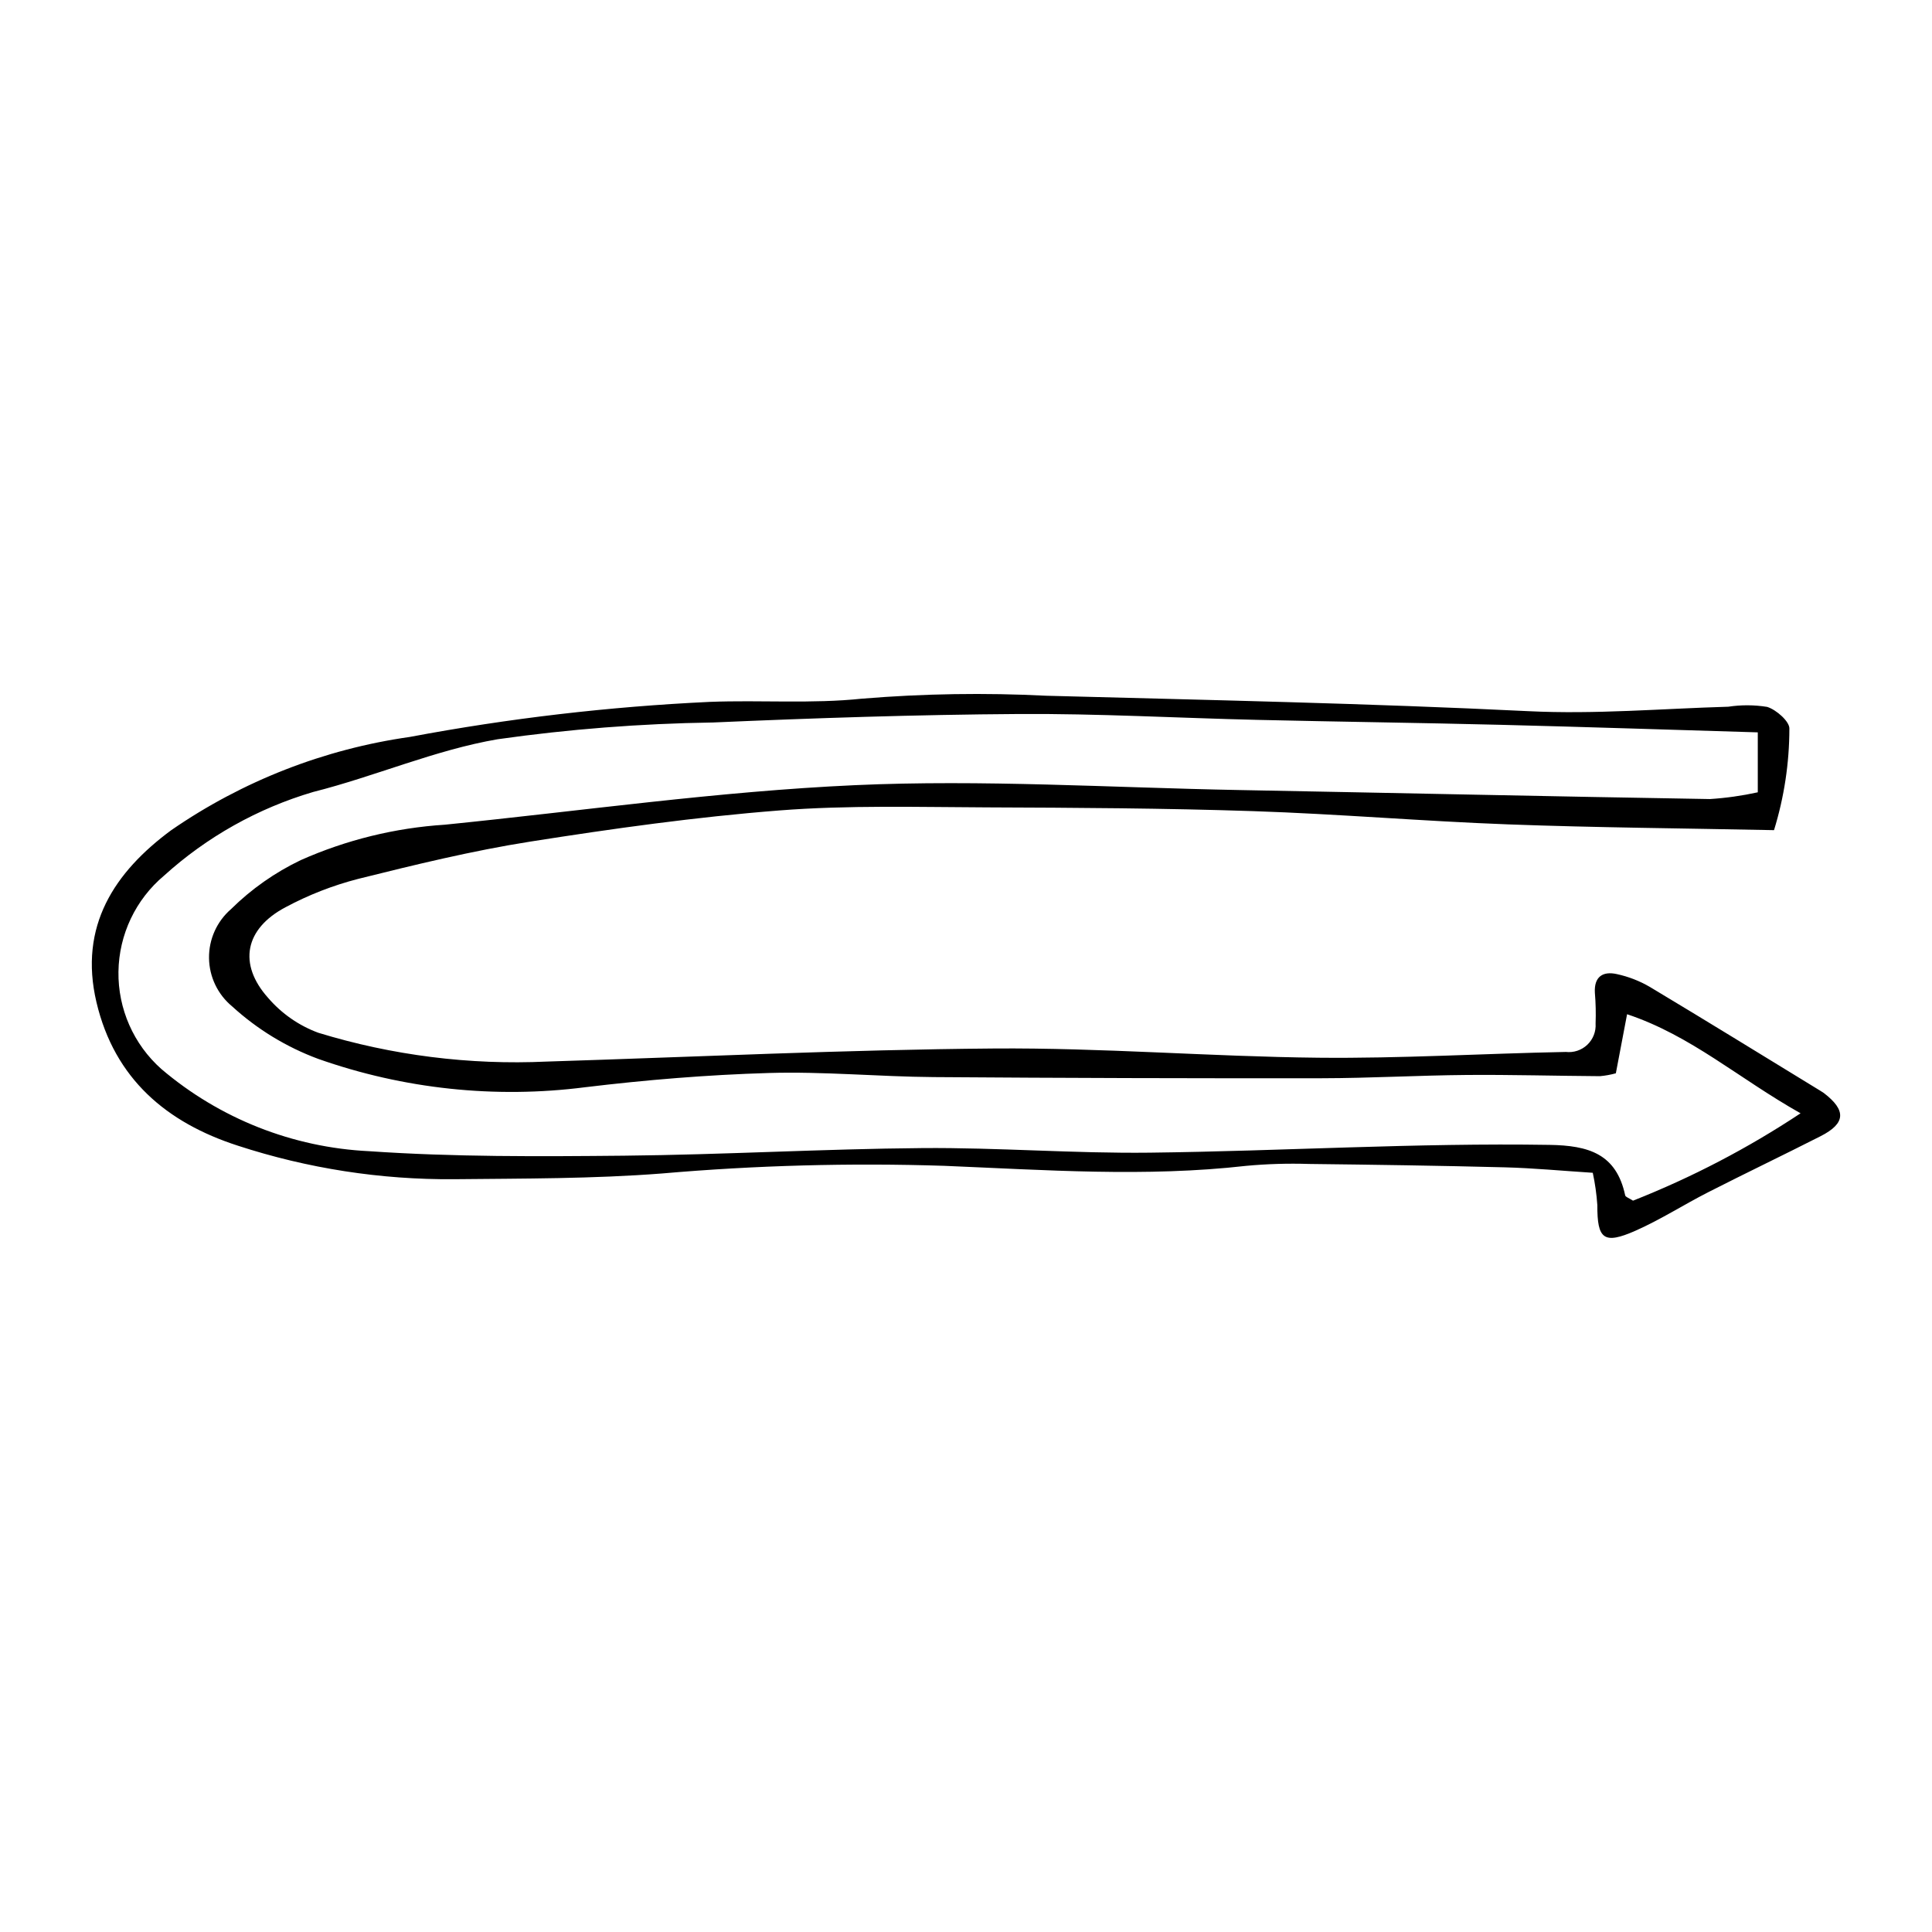
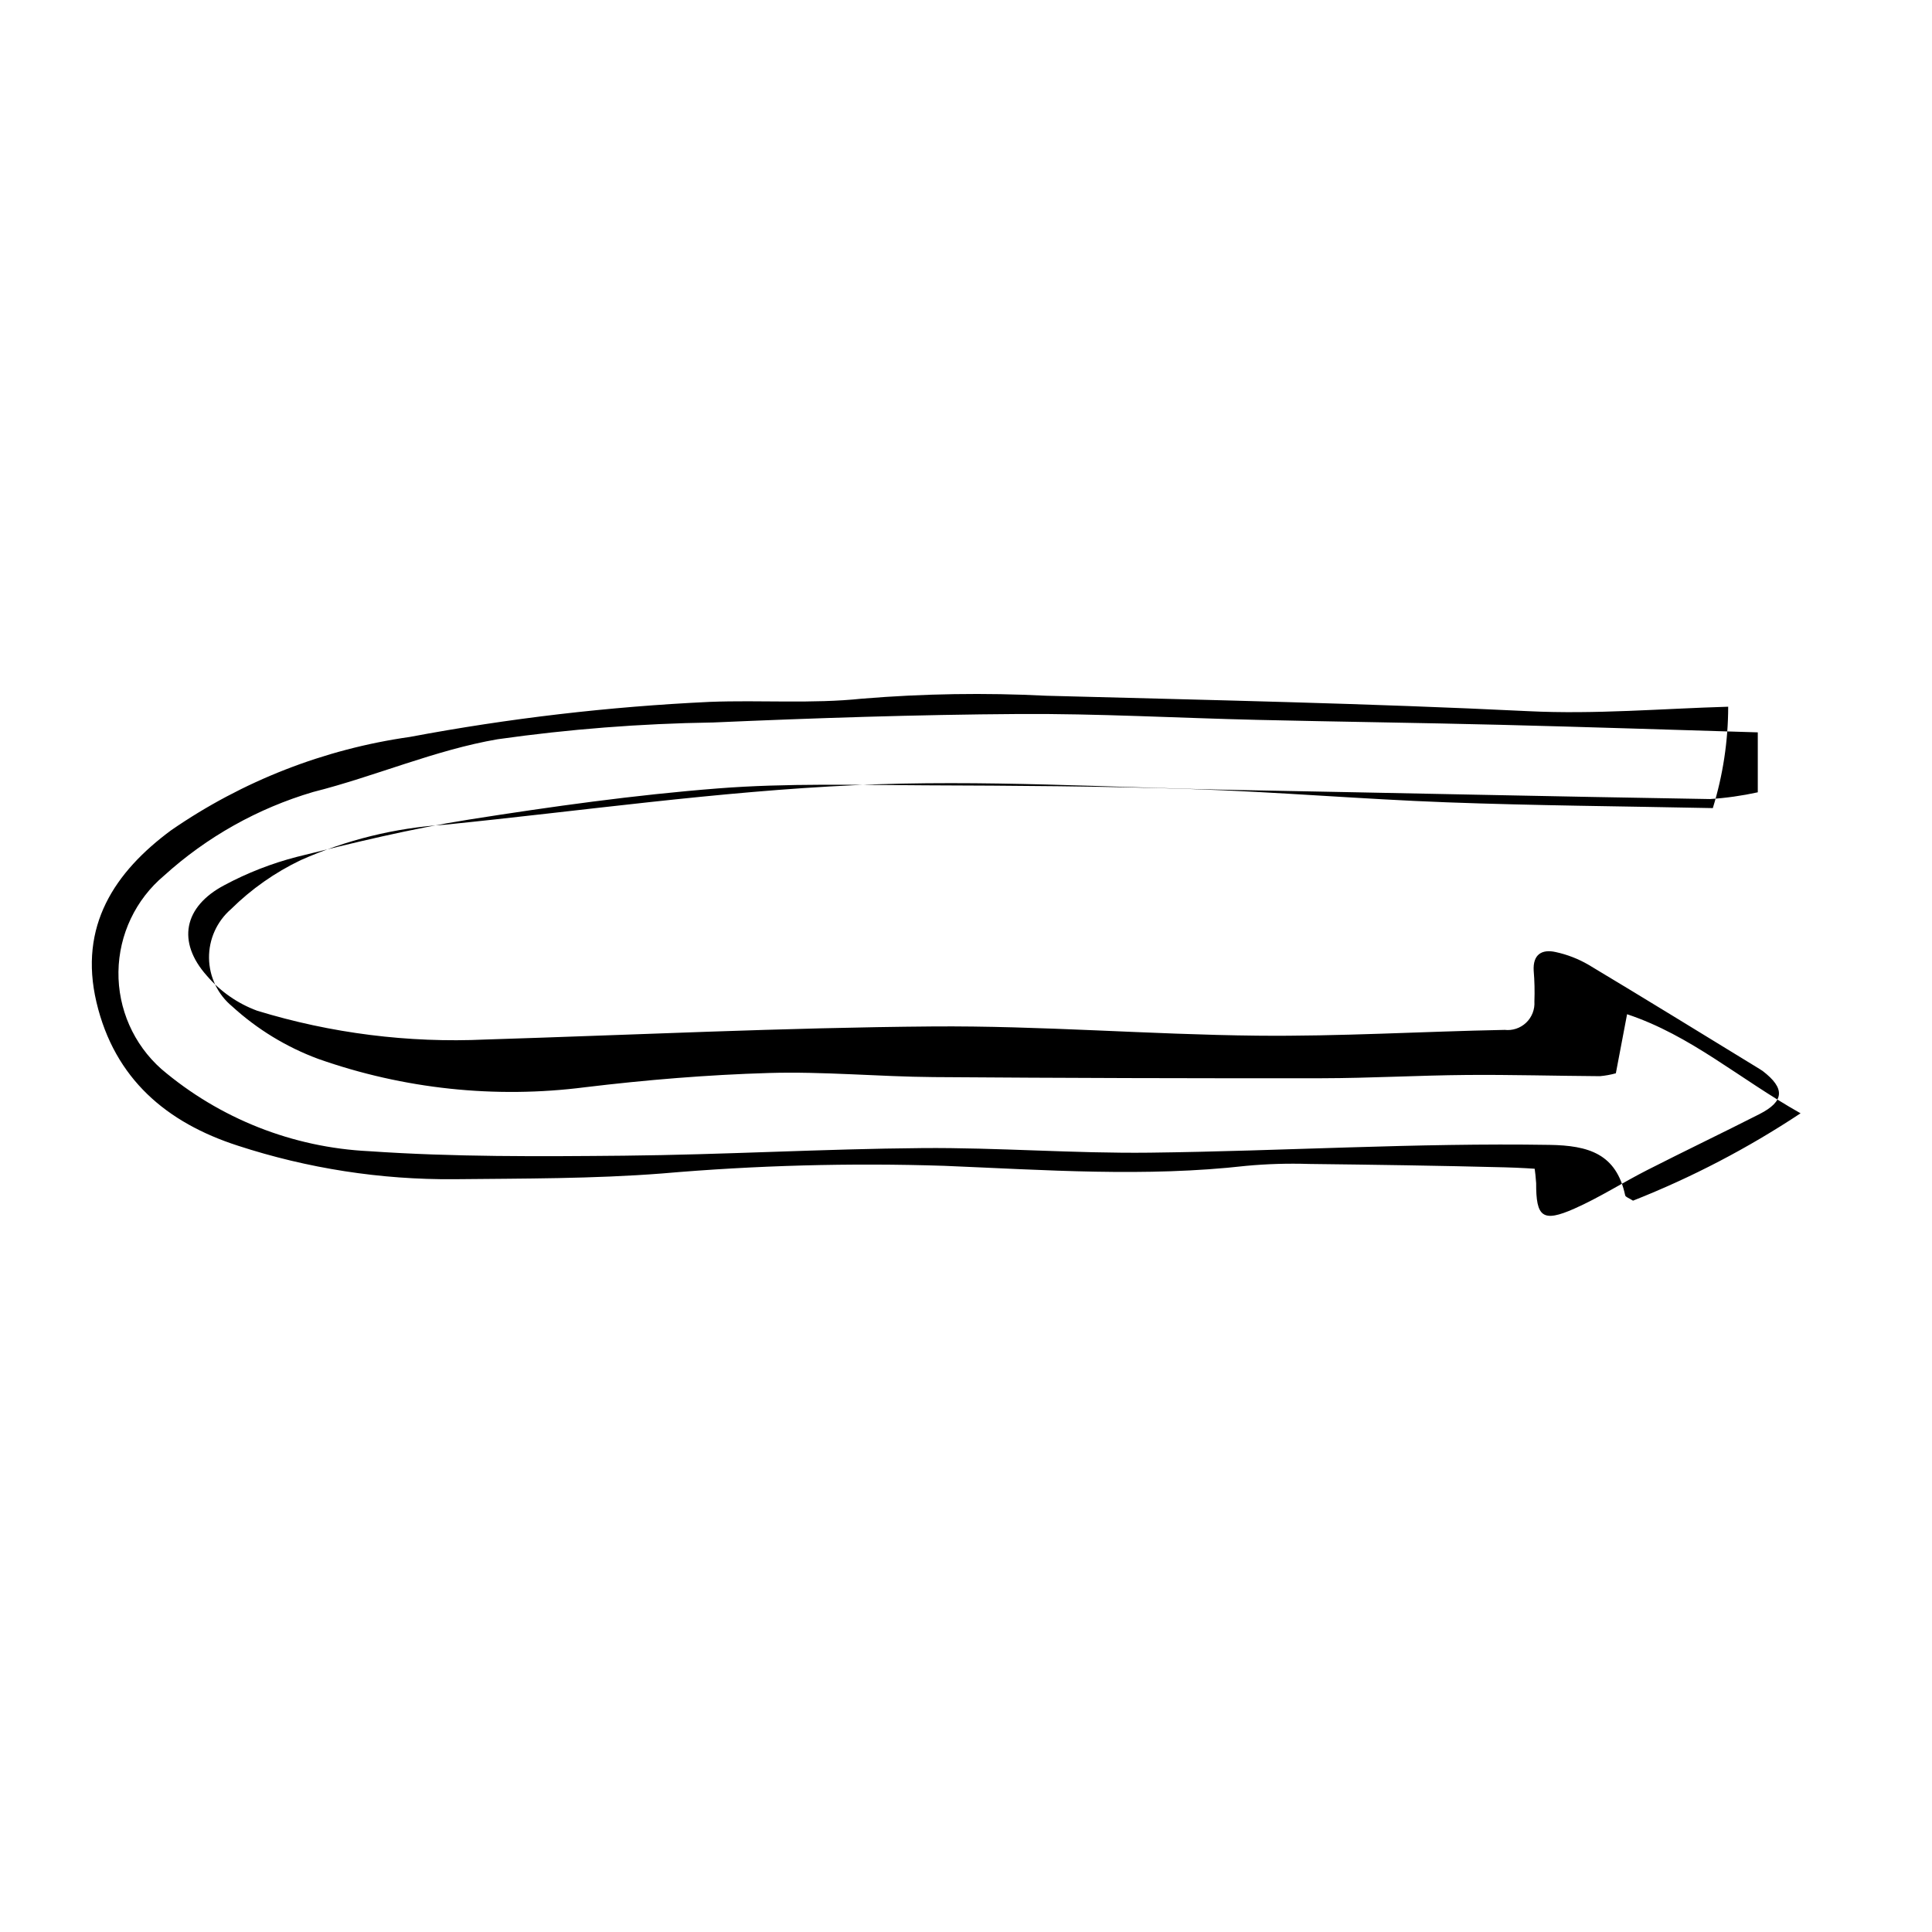
<svg xmlns="http://www.w3.org/2000/svg" fill="#000000" width="800px" height="800px" version="1.1" viewBox="144 144 512 512">
-   <path d="m566.1 454.8c-8.18-0.523-15.727-1.25-23.293-1.445-17.297-0.445-34.598-0.695-51.898-0.895-5.551-0.176-11.109-0.012-16.641 0.5-26.688 3.027-53.32 1.098-80.012-0.004-24.965-0.809-49.953-0.129-74.836 2.027-18.289 1.422-36.711 1.328-55.078 1.52-19.457 0.152-38.809-2.848-57.309-8.887-18.801-6.066-32.664-17.664-37.469-38.008-4.773-20.227 4.848-34.551 19.82-45.605h0.004c18.871-13.027 40.516-21.484 63.219-24.707 26.234-4.934 52.781-8.035 79.449-9.289 13.488-0.527 27.102 0.555 40.473-0.863l0.004 0.004c16.219-1.336 32.512-1.59 48.766-0.77 42.586 1.133 85.195 2.004 127.74 4.09 17.766 0.871 35.305-0.668 52.945-1.18l0.004 0.004c3.426-0.523 6.91-0.508 10.332 0.043 2.434 0.75 5.996 3.906 5.883 5.801v0.004c-0.012 9.105-1.387 18.16-4.07 26.859-24.18-0.496-47.355-0.668-70.5-1.531-22.508-0.836-44.977-2.758-67.484-3.508-23.512-0.781-47.055-0.906-70.586-0.996-18.359-0.07-36.793-0.613-55.059 0.816-22.078 1.727-44.09 4.805-65.977 8.254-15.344 2.418-30.516 6.117-45.605 9.879-6.699 1.727-13.168 4.25-19.266 7.519-10.762 5.688-12.625 15.027-4.613 24.004 3.578 4.164 8.152 7.352 13.301 9.254 19.598 6 40.074 8.582 60.547 7.637 39.473-1.23 78.941-3.152 118.42-3.465 28.703-0.23 57.418 2.152 86.133 2.445 21.812 0.223 43.641-1.105 65.465-1.531v-0.008c2.102 0.258 4.203-0.438 5.738-1.891 1.535-1.453 2.34-3.519 2.199-5.629 0.102-2.715 0.039-5.438-0.188-8.148-0.25-4.297 2.137-5.781 5.828-4.953 3.055 0.66 5.988 1.797 8.691 3.367 15.16 9.082 30.199 18.363 45.277 27.578 0.301 0.172 0.594 0.363 0.875 0.566 6 4.598 5.809 8.051-0.852 11.441-9.887 5.027-19.898 9.812-29.781 14.848-6.481 3.301-12.645 7.277-19.281 10.207-8.422 3.719-10.148 2.242-10.105-6.812h-0.004c-0.199-2.871-0.602-5.727-1.207-8.543zm55.066-15.766c-16.512-9.305-28.973-20.582-45.973-26.254-1.062 5.586-2 10.516-2.977 15.66v-0.004c-1.375 0.379-2.781 0.633-4.203 0.762-11.777-0.074-23.559-0.418-35.336-0.32-12.785 0.105-25.562 0.848-38.344 0.867-34.312 0.043-68.629-0.055-102.94-0.305-14.543-0.113-29.105-1.516-43.621-1.086-16.266 0.48-32.551 1.828-48.711 3.777-23.848 3.055-48.078 0.477-70.754-7.523-8.402-3.117-16.125-7.824-22.746-13.867-3.848-3.16-6.106-7.859-6.168-12.836-0.062-4.981 2.078-9.734 5.844-12.988 5.387-5.32 11.625-9.703 18.453-12.969 12.078-5.367 25.008-8.547 38.195-9.391 36.211-3.644 72.352-8.832 108.65-10.477 33.84-1.531 67.852 0.656 101.79 1.289 41.594 0.777 83.184 1.703 124.78 2.391l-0.004 0.004c4.281-0.273 8.539-0.875 12.73-1.793v-15.887c-23.223-0.688-45.684-1.441-68.148-2-21.492-0.535-42.992-0.809-64.484-1.309-21.105-0.492-42.211-1.695-63.312-1.555-27.035 0.176-54.078 1.074-81.09 2.254l-0.004-0.004c-19.043 0.285-38.051 1.766-56.91 4.438-16.602 2.848-32.449 9.828-48.887 13.973-14.676 4.328-28.188 11.906-39.527 22.18-7.531 6.324-11.941 15.617-12.078 25.453-0.137 9.836 4.012 19.246 11.363 25.781 15.445 13.152 34.812 20.812 55.074 21.785 22.438 1.547 45.023 1.41 67.539 1.191 26.355-0.258 52.699-1.797 79.055-2.016 20.086-0.168 40.188 1.453 60.273 1.215 35.32-0.422 70.598-2.629 105.96-2.062 10.332 0.164 17.68 2.352 20.035 13.371 0.098 0.461 1.051 0.738 2.082 1.414l-0.004-0.004c15.57-6.144 30.453-13.906 44.406-23.156z" />
+   <path d="m566.1 454.8c-8.18-0.523-15.727-1.25-23.293-1.445-17.297-0.445-34.598-0.695-51.898-0.895-5.551-0.176-11.109-0.012-16.641 0.5-26.688 3.027-53.32 1.098-80.012-0.004-24.965-0.809-49.953-0.129-74.836 2.027-18.289 1.422-36.711 1.328-55.078 1.52-19.457 0.152-38.809-2.848-57.309-8.887-18.801-6.066-32.664-17.664-37.469-38.008-4.773-20.227 4.848-34.551 19.82-45.605h0.004c18.871-13.027 40.516-21.484 63.219-24.707 26.234-4.934 52.781-8.035 79.449-9.289 13.488-0.527 27.102 0.555 40.473-0.863l0.004 0.004c16.219-1.336 32.512-1.59 48.766-0.77 42.586 1.133 85.195 2.004 127.74 4.09 17.766 0.871 35.305-0.668 52.945-1.18l0.004 0.004v0.004c-0.012 9.105-1.387 18.16-4.07 26.859-24.18-0.496-47.355-0.668-70.5-1.531-22.508-0.836-44.977-2.758-67.484-3.508-23.512-0.781-47.055-0.906-70.586-0.996-18.359-0.07-36.793-0.613-55.059 0.816-22.078 1.727-44.09 4.805-65.977 8.254-15.344 2.418-30.516 6.117-45.605 9.879-6.699 1.727-13.168 4.25-19.266 7.519-10.762 5.688-12.625 15.027-4.613 24.004 3.578 4.164 8.152 7.352 13.301 9.254 19.598 6 40.074 8.582 60.547 7.637 39.473-1.23 78.941-3.152 118.42-3.465 28.703-0.23 57.418 2.152 86.133 2.445 21.812 0.223 43.641-1.105 65.465-1.531v-0.008c2.102 0.258 4.203-0.438 5.738-1.891 1.535-1.453 2.34-3.519 2.199-5.629 0.102-2.715 0.039-5.438-0.188-8.148-0.25-4.297 2.137-5.781 5.828-4.953 3.055 0.66 5.988 1.797 8.691 3.367 15.16 9.082 30.199 18.363 45.277 27.578 0.301 0.172 0.594 0.363 0.875 0.566 6 4.598 5.809 8.051-0.852 11.441-9.887 5.027-19.898 9.812-29.781 14.848-6.481 3.301-12.645 7.277-19.281 10.207-8.422 3.719-10.148 2.242-10.105-6.812h-0.004c-0.199-2.871-0.602-5.727-1.207-8.543zm55.066-15.766c-16.512-9.305-28.973-20.582-45.973-26.254-1.062 5.586-2 10.516-2.977 15.66v-0.004c-1.375 0.379-2.781 0.633-4.203 0.762-11.777-0.074-23.559-0.418-35.336-0.32-12.785 0.105-25.562 0.848-38.344 0.867-34.312 0.043-68.629-0.055-102.94-0.305-14.543-0.113-29.105-1.516-43.621-1.086-16.266 0.48-32.551 1.828-48.711 3.777-23.848 3.055-48.078 0.477-70.754-7.523-8.402-3.117-16.125-7.824-22.746-13.867-3.848-3.16-6.106-7.859-6.168-12.836-0.062-4.981 2.078-9.734 5.844-12.988 5.387-5.32 11.625-9.703 18.453-12.969 12.078-5.367 25.008-8.547 38.195-9.391 36.211-3.644 72.352-8.832 108.65-10.477 33.84-1.531 67.852 0.656 101.79 1.289 41.594 0.777 83.184 1.703 124.78 2.391l-0.004 0.004c4.281-0.273 8.539-0.875 12.73-1.793v-15.887c-23.223-0.688-45.684-1.441-68.148-2-21.492-0.535-42.992-0.809-64.484-1.309-21.105-0.492-42.211-1.695-63.312-1.555-27.035 0.176-54.078 1.074-81.09 2.254l-0.004-0.004c-19.043 0.285-38.051 1.766-56.91 4.438-16.602 2.848-32.449 9.828-48.887 13.973-14.676 4.328-28.188 11.906-39.527 22.18-7.531 6.324-11.941 15.617-12.078 25.453-0.137 9.836 4.012 19.246 11.363 25.781 15.445 13.152 34.812 20.812 55.074 21.785 22.438 1.547 45.023 1.41 67.539 1.191 26.355-0.258 52.699-1.797 79.055-2.016 20.086-0.168 40.188 1.453 60.273 1.215 35.32-0.422 70.598-2.629 105.96-2.062 10.332 0.164 17.68 2.352 20.035 13.371 0.098 0.461 1.051 0.738 2.082 1.414l-0.004-0.004c15.57-6.144 30.453-13.906 44.406-23.156z" />
</svg>